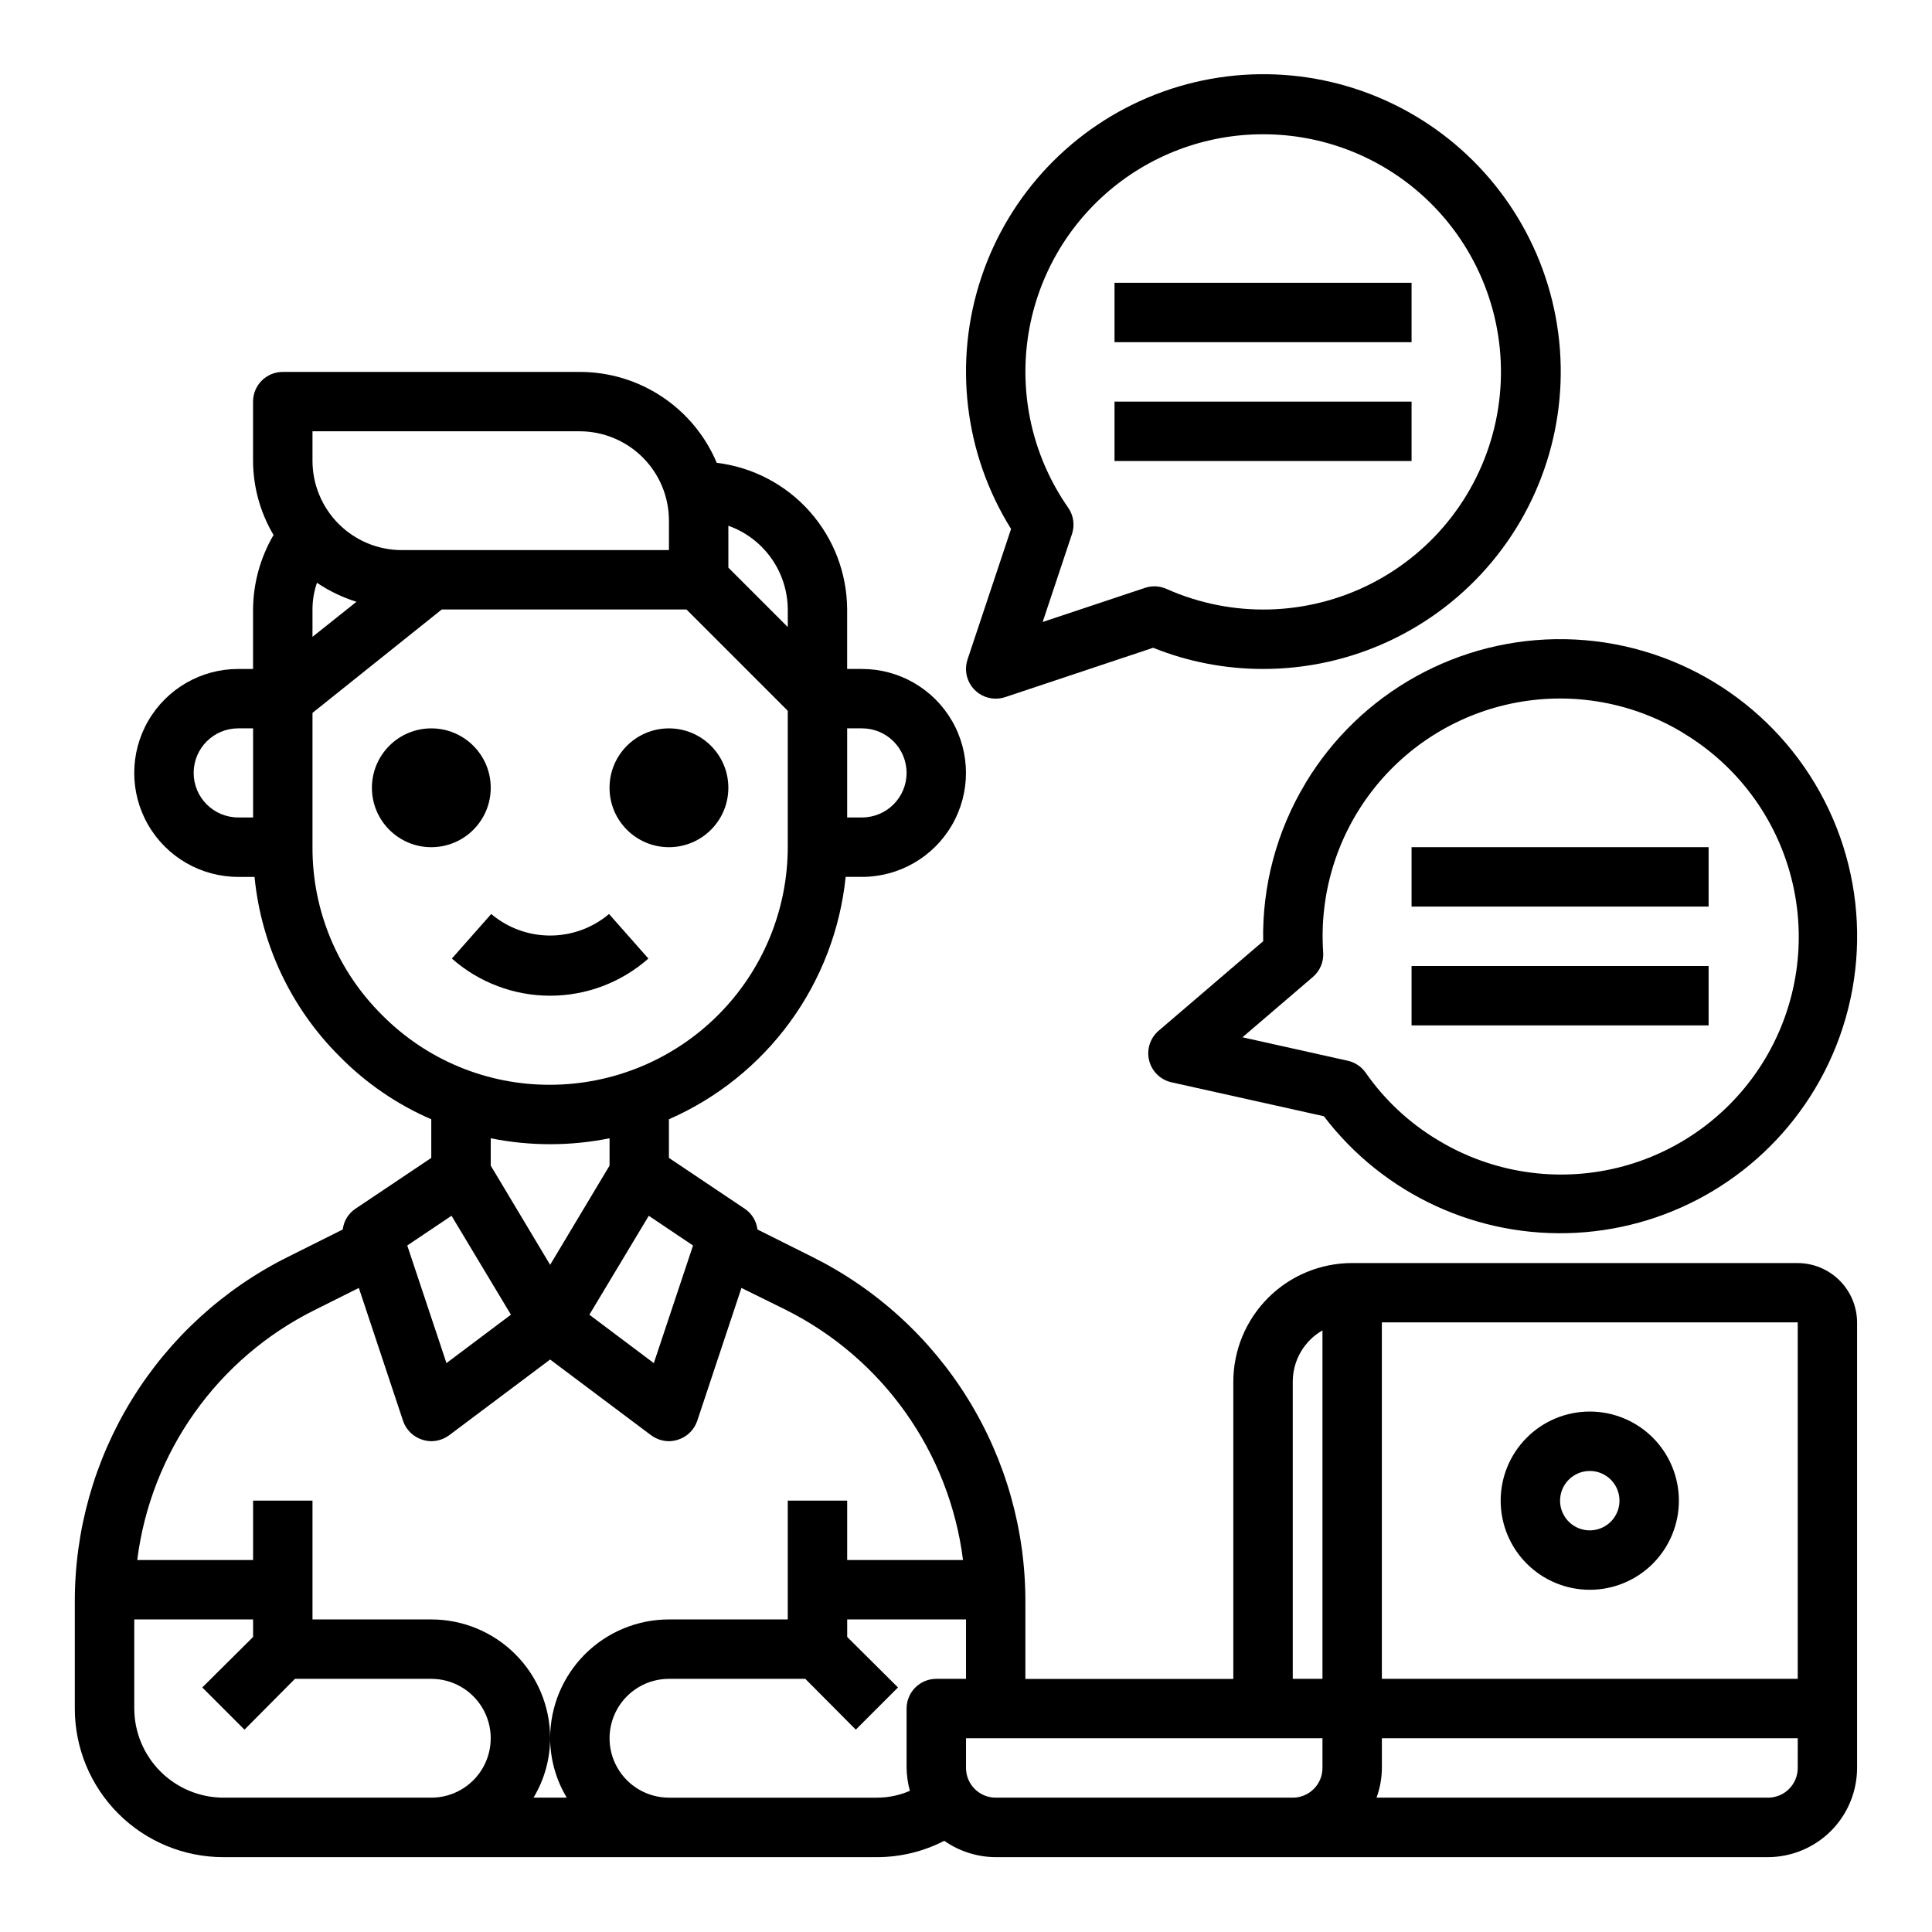
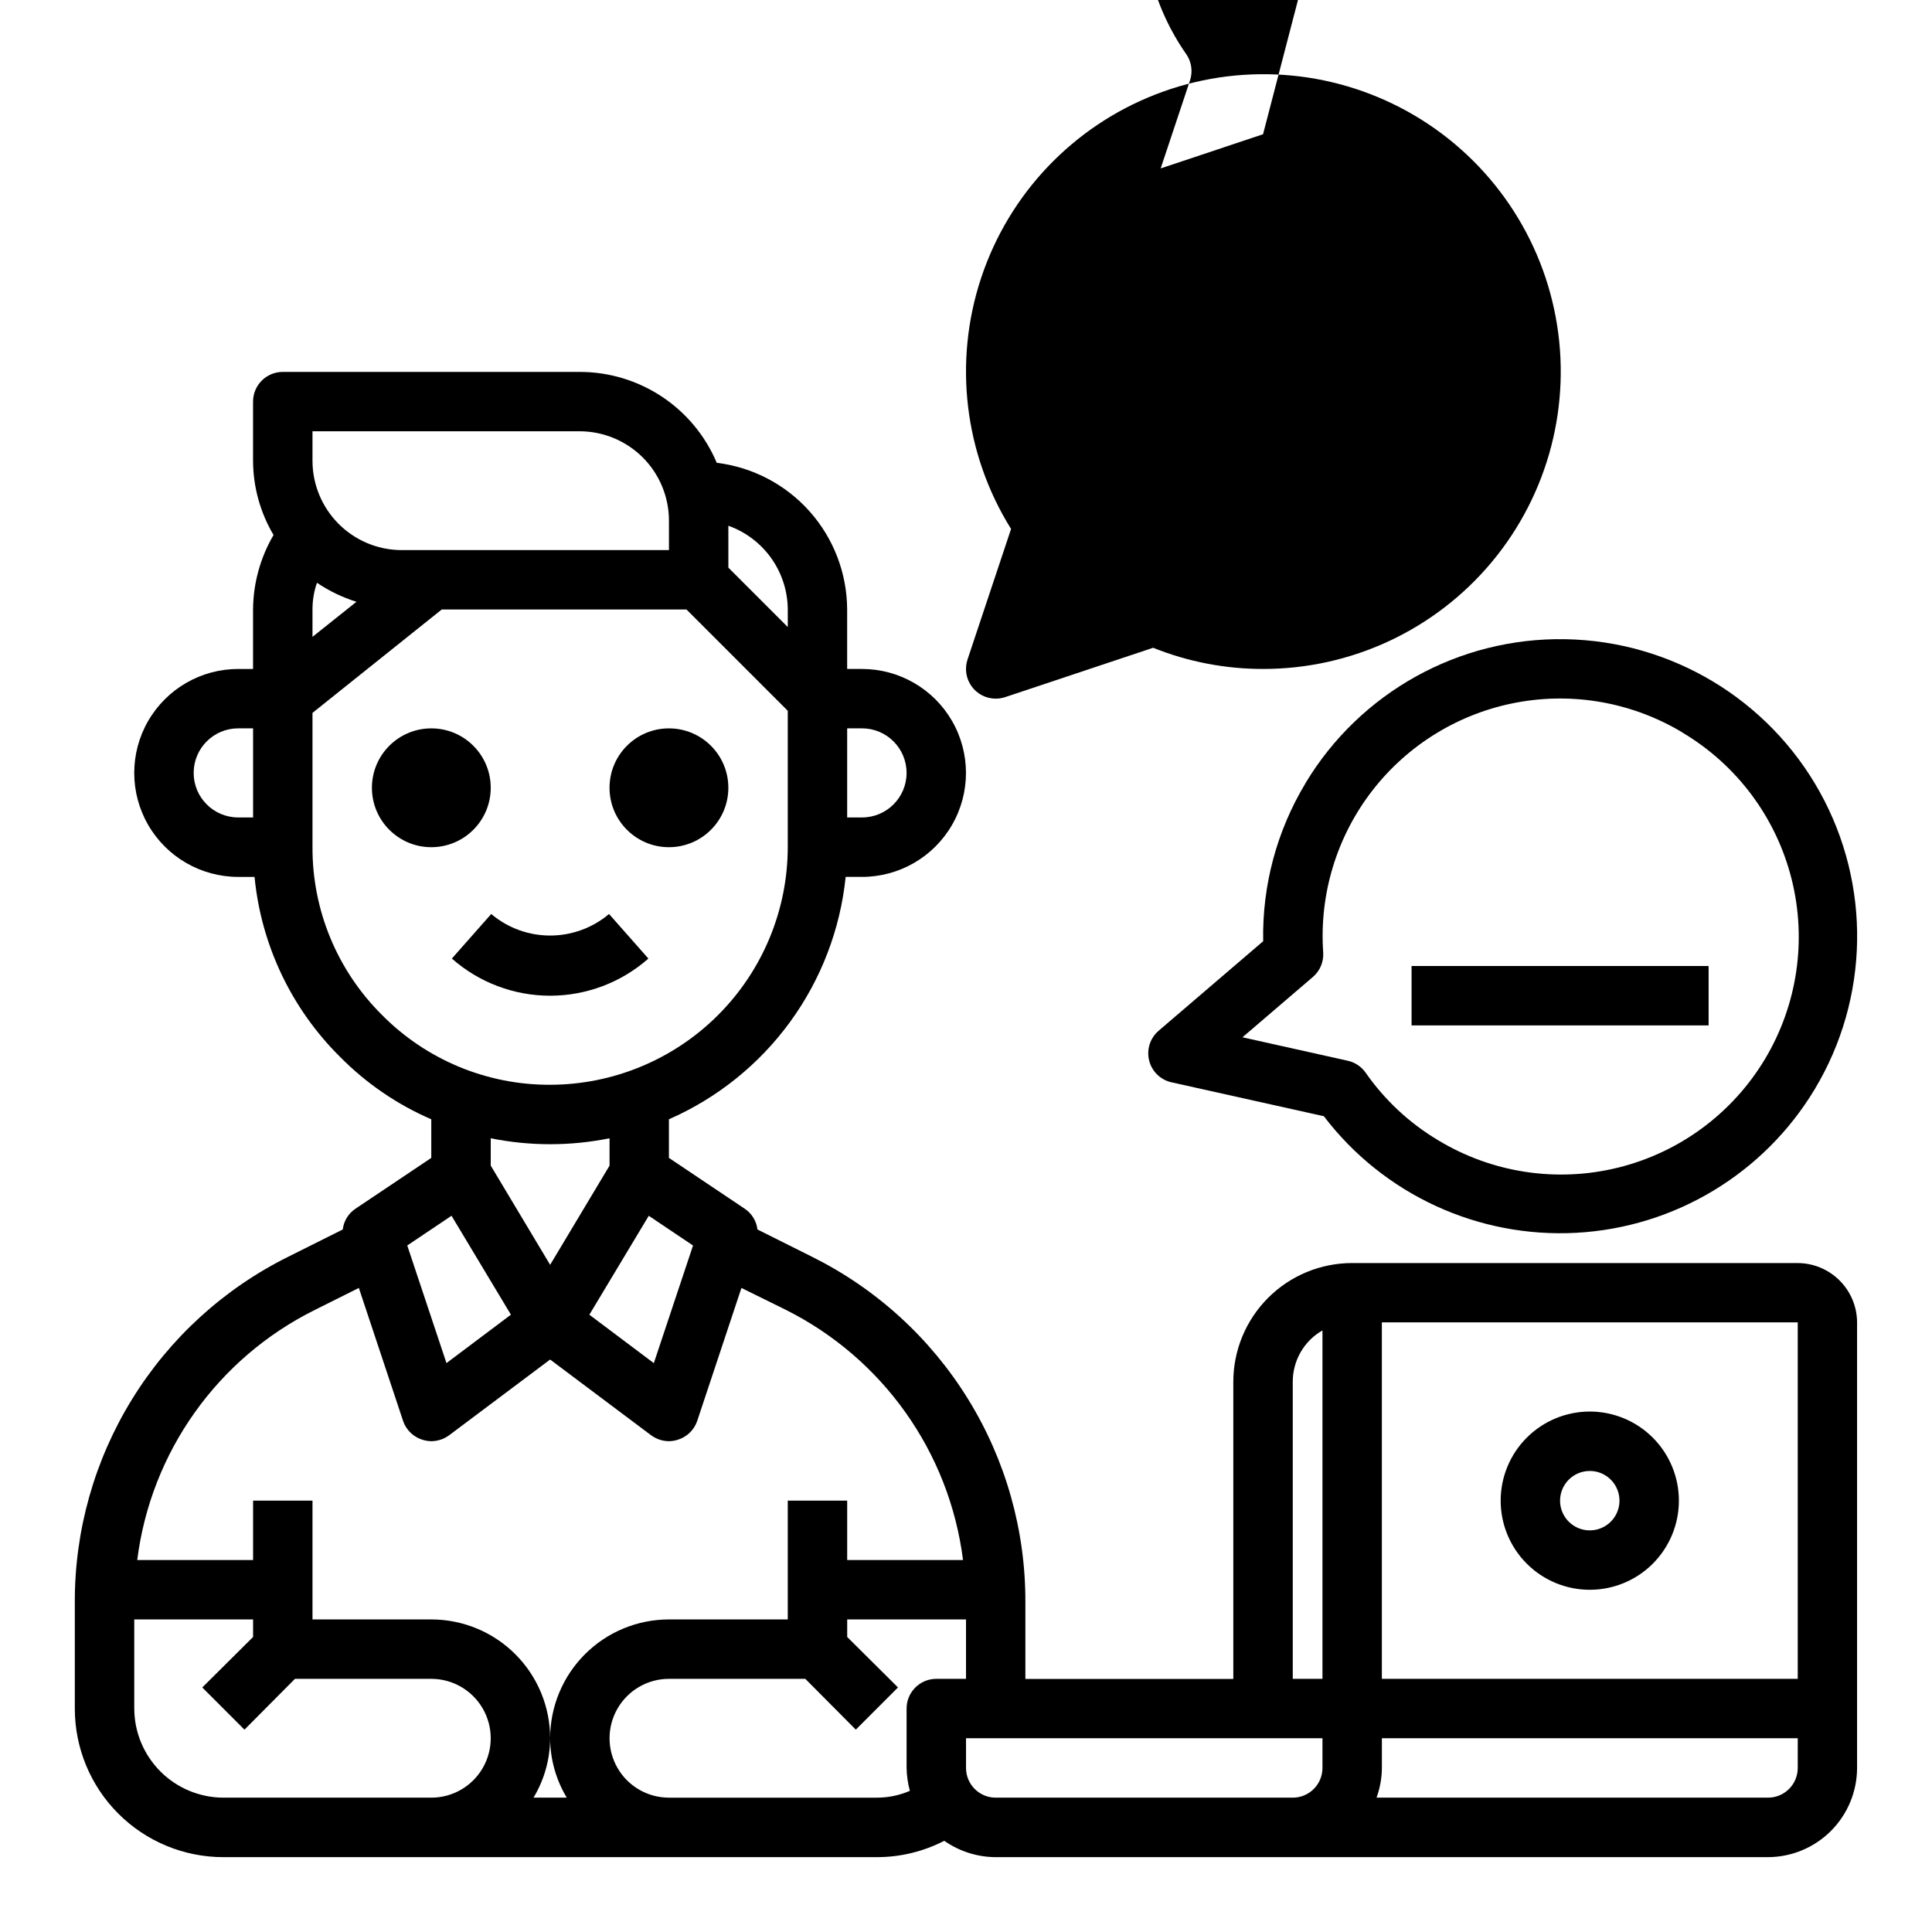
<svg xmlns="http://www.w3.org/2000/svg" fill="#000000" width="800px" height="800px" version="1.1" viewBox="144 144 512 512">
  <g>
    <path d="m315.83 398.03-10.43-11.809c-4.367 3.688-9.898 5.707-15.613 5.707-5.715 0-11.242-2.019-15.609-5.707l-10.43 11.809c7.191 6.344 16.449 9.844 26.039 9.844 9.59 0 18.852-3.5 26.043-9.844z" />
    <path d="m620.41 478.72h-118.08c-8.352 0-16.363 3.316-22.266 9.223-5.906 5.906-9.223 13.914-9.223 22.266v78.719h-55.105v-20.309c0.062-19.016-5.199-37.668-15.188-53.844-9.988-16.18-24.309-29.242-41.332-37.707l-14.484-7.242c-0.266-2.246-1.504-4.262-3.387-5.512l-20.074-13.461v-10.234c12.793-5.602 23.871-14.504 32.102-25.789 8.227-11.285 13.312-24.551 14.738-38.445h4.328c9.844 0 18.941-5.25 23.863-13.777 4.922-8.523 4.922-19.027 0-27.551-4.922-8.523-14.02-13.777-23.863-13.777h-3.934v-15.742c-0.031-9.582-3.559-18.824-9.922-25.984-6.363-7.16-15.125-11.75-24.637-12.906-3.008-7.141-8.055-13.234-14.512-17.52-6.453-4.285-14.031-6.57-21.777-6.566h-78.723c-4.348 0-7.871 3.523-7.871 7.871v15.746c0.035 6.898 1.91 13.664 5.43 19.602-3.508 5.996-5.383 12.809-5.43 19.758v15.742h-3.938c-9.844 0-18.938 5.254-23.859 13.777-4.922 8.523-4.922 19.027 0 27.551 4.922 8.527 14.016 13.777 23.859 13.777h4.332c1.758 18.059 9.777 34.934 22.672 47.703 6.922 7.008 15.125 12.621 24.164 16.531v10.234l-20.074 13.461c-1.883 1.25-3.121 3.266-3.383 5.512l-14.484 7.242c-17.027 8.465-31.344 21.527-41.332 37.707-9.988 16.176-15.25 34.828-15.191 53.844v28.184c0 10.438 4.148 20.449 11.531 27.832 7.379 7.379 17.391 11.527 27.832 11.527h173.18c6.215 0.004 12.344-1.48 17.867-4.332 3.996 2.797 8.746 4.309 13.621 4.332h204.67c6.258-0.02 12.254-2.516 16.68-6.938 4.422-4.426 6.918-10.422 6.938-16.68v-118.08c-0.012-4.168-1.676-8.168-4.625-11.117-2.949-2.949-6.949-4.613-11.121-4.625zm-251.9-141.7h3.938-0.004c6.523 0 11.809 5.285 11.809 11.809 0 6.519-5.285 11.805-11.809 11.805h-3.934zm-157.44 23.613h-3.938c-6.519 0-11.809-5.285-11.809-11.805 0-6.523 5.289-11.809 11.809-11.809h3.938zm116.59 113.44-10.391 31.172-17.082-12.832 15.742-26.215zm-37.867 5.117-15.742-26.293v-7.242c10.391 2.098 21.098 2.098 31.488 0v7.242zm47.23-195.86h0.004c4.586 1.633 8.559 4.641 11.375 8.613 2.816 3.973 4.344 8.715 4.367 13.586v4.644l-15.742-15.742zm-110.21-25.035h70.852c6.254 0.02 12.25 2.516 16.676 6.938 4.426 4.426 6.918 10.422 6.938 16.68v7.871h-70.848c-6.258-0.016-12.254-2.512-16.68-6.938-4.422-4.426-6.918-10.418-6.938-16.676zm0 47.23v0.004c-0.004-2.41 0.395-4.809 1.184-7.086 3.227 2.176 6.754 3.875 10.469 5.039l-11.652 9.289zm18.422 107.45v0.004c-11.855-11.758-18.492-27.781-18.422-44.477v-35.582l34.246-27.395h64.867l26.84 26.844v36.133c-0.023 16.695-6.664 32.699-18.469 44.504s-27.812 18.449-44.508 18.473c-16.73 0.062-32.789-6.602-44.555-18.5zm18.422 53.215 15.742 26.215-17.082 12.832-10.391-31.172zm-5.356 154.21h-55.102c-6.258-0.016-12.254-2.512-16.68-6.938-4.426-4.426-6.918-10.418-6.938-16.676v-23.617h31.488v4.644l-13.461 13.383 11.18 11.18 13.379-13.465h36.133c5.625 0 10.824 3.004 13.637 7.875 2.812 4.871 2.812 10.871 0 15.742-2.812 4.871-8.012 7.871-13.637 7.871zm35.895 0h-8.812c2.863-4.754 4.387-10.191 4.406-15.742 0-8.352-3.316-16.359-9.223-22.266-5.902-5.906-13.914-9.223-22.266-9.223h-31.488v-31.488h-15.742v15.742h-30.703c3.594-28.586 21.27-53.473 47.078-66.281l11.652-5.824 11.73 35.266h-0.004c0.816 2.375 2.719 4.219 5.117 4.961 0.762 0.246 1.559 0.375 2.359 0.391 1.703-0.016 3.356-0.566 4.723-1.574l26.766-20.07 26.766 20.074v-0.004c1.371 1.008 3.023 1.559 4.723 1.574 0.805-0.016 1.598-0.145 2.363-0.391 2.398-0.742 4.301-2.586 5.117-4.961l11.73-35.266 11.652 5.746h-0.004c25.797 12.863 43.461 37.762 47.074 66.359h-30.699v-15.742h-15.746v31.488h-31.488c-8.352 0-16.359 3.316-22.266 9.223-5.902 5.906-9.223 13.914-9.223 22.266 0.023 5.551 1.547 10.988 4.41 15.742zm97.93-31.488c-4.348 0-7.871 3.527-7.871 7.875v15.742c0.039 2.047 0.332 4.086 0.867 6.062-2.758 1.195-5.734 1.809-8.738 1.809h-55.105c-5.625 0-10.82-3-13.633-7.871-2.812-4.871-2.812-10.871 0-15.742 2.812-4.871 8.008-7.875 13.633-7.875h36.133l13.383 13.461 11.18-11.18-13.461-13.379v-4.644h31.488v15.742zm102.34 23.617c0 2.09-0.828 4.09-2.305 5.566s-3.477 2.305-5.566 2.305h-78.719c-4.348 0-7.871-3.523-7.871-7.871v-7.871h94.461zm0-23.617h-7.871v-78.719c-0.008-2.762 0.715-5.481 2.098-7.871 1.383-2.394 3.375-4.379 5.773-5.746zm125.95 23.617c0 2.09-0.828 4.09-2.305 5.566s-3.477 2.305-5.566 2.305h-103.75c0.918-2.523 1.398-5.184 1.418-7.871v-7.871h110.21zm0-23.617h-110.21v-94.465h110.21z" />
    <path d="m565.31 565.31c6.262 0 12.27-2.488 16.699-6.918 4.426-4.43 6.914-10.438 6.914-16.699 0-6.266-2.488-12.27-6.914-16.699-4.43-4.43-10.438-6.918-16.699-6.918-6.266 0-12.273 2.488-16.699 6.918-4.43 4.43-6.918 10.434-6.918 16.699 0 6.262 2.488 12.27 6.918 16.699 4.426 4.43 10.434 6.918 16.699 6.918zm0-31.488c3.184 0 6.055 1.918 7.269 4.859 1.219 2.941 0.547 6.328-1.703 8.578-2.254 2.25-5.641 2.926-8.582 1.707s-4.859-4.09-4.859-7.273c0-4.348 3.527-7.871 7.875-7.871z" />
    <path d="m337.02 352.77c0 8.695-7.051 15.746-15.746 15.746-8.695 0-15.742-7.051-15.742-15.746s7.047-15.742 15.742-15.742c8.695 0 15.746 7.047 15.746 15.742" />
    <path d="m274.05 352.77c0 8.695-7.051 15.746-15.746 15.746-8.695 0-15.742-7.051-15.742-15.746s7.047-15.742 15.742-15.742c8.695 0 15.746 7.047 15.746 15.742" />
-     <path d="m400.4 318.79c-0.797 2.402-0.395 5.043 1.086 7.094 1.48 2.051 3.856 3.269 6.387 3.266 0.844 0 1.684-0.137 2.488-0.398l39.234-13.086c9.258 3.719 19.148 5.625 29.125 5.613 23.457 0.027 45.707-10.398 60.699-28.438 14.992-18.039 21.168-41.82 16.848-64.875-4.316-23.055-18.68-42.992-39.184-54.383-20.508-11.391-45.02-13.059-66.875-4.543-21.859 8.512-38.789 26.32-46.184 48.578-7.398 22.262-4.496 46.656 7.918 66.559zm78.32-139.21c19.012-0.023 37.012 8.543 48.988 23.309 11.973 14.77 16.637 34.152 12.688 52.746-3.949 18.598-16.086 34.414-33.027 43.039-16.941 8.629-36.871 9.141-54.234 1.395-1.793-0.801-3.824-0.902-5.691-0.281l-27.129 9.047 7.769-23.309 0.004-0.004c0.785-2.359 0.406-4.953-1.016-6.992-8.828-12.641-12.703-28.086-10.895-43.402 1.809-15.312 9.176-29.43 20.707-39.668 11.527-10.242 26.414-15.891 41.836-15.879z" />
+     <path d="m400.4 318.79c-0.797 2.402-0.395 5.043 1.086 7.094 1.48 2.051 3.856 3.269 6.387 3.266 0.844 0 1.684-0.137 2.488-0.398l39.234-13.086c9.258 3.719 19.148 5.625 29.125 5.613 23.457 0.027 45.707-10.398 60.699-28.438 14.992-18.039 21.168-41.82 16.848-64.875-4.316-23.055-18.68-42.992-39.184-54.383-20.508-11.391-45.02-13.059-66.875-4.543-21.859 8.512-38.789 26.32-46.184 48.578-7.398 22.262-4.496 46.656 7.918 66.559zm78.32-139.21l-27.129 9.047 7.769-23.309 0.004-0.004c0.785-2.359 0.406-4.953-1.016-6.992-8.828-12.641-12.703-28.086-10.895-43.402 1.809-15.312 9.176-29.43 20.707-39.668 11.527-10.242 26.414-15.891 41.836-15.879z" />
    <path d="m439.36 218.94h78.719v15.742h-78.719z" />
    <path d="m439.36 250.43h78.719v15.742h-78.719z" />
    <path d="m489.95 351.6c-7.598 12.609-11.48 27.113-11.195 41.832l-27.703 23.727c-2.266 1.938-3.242 4.992-2.519 7.887s3.019 5.133 5.93 5.777l40.375 8.988v0.004c15.816 20.754 40.887 32.32 66.941 30.887s49.703-15.688 63.145-38.051c14.484-24.113 15.004-54.117 1.367-78.715-13.641-24.602-39.367-40.055-67.488-40.543-28.121-0.488-54.367 14.066-68.852 38.176zm99.91-13.461c14.41 8.555 24.816 22.5 28.914 38.75 4.102 16.25 1.555 33.461-7.074 47.828-8.629 14.363-22.629 24.699-38.898 28.715-16.27 4.016-33.469 1.383-47.789-7.32-7.562-4.531-14.078-10.617-19.113-17.855-1.129-1.598-2.812-2.723-4.727-3.148l-27.906-6.219 18.656-15.98h0.004c1.887-1.617 2.902-4.035 2.731-6.516-1.066-15.395 3.559-30.641 12.996-42.844 9.438-12.207 23.031-20.52 38.195-23.359 15.164-2.844 30.844-0.012 44.059 7.949z" />
-     <path d="m518.08 368.51h78.719v15.742h-78.719z" />
    <path d="m518.08 400h78.719v15.742h-78.719z" />
  </g>
</svg>